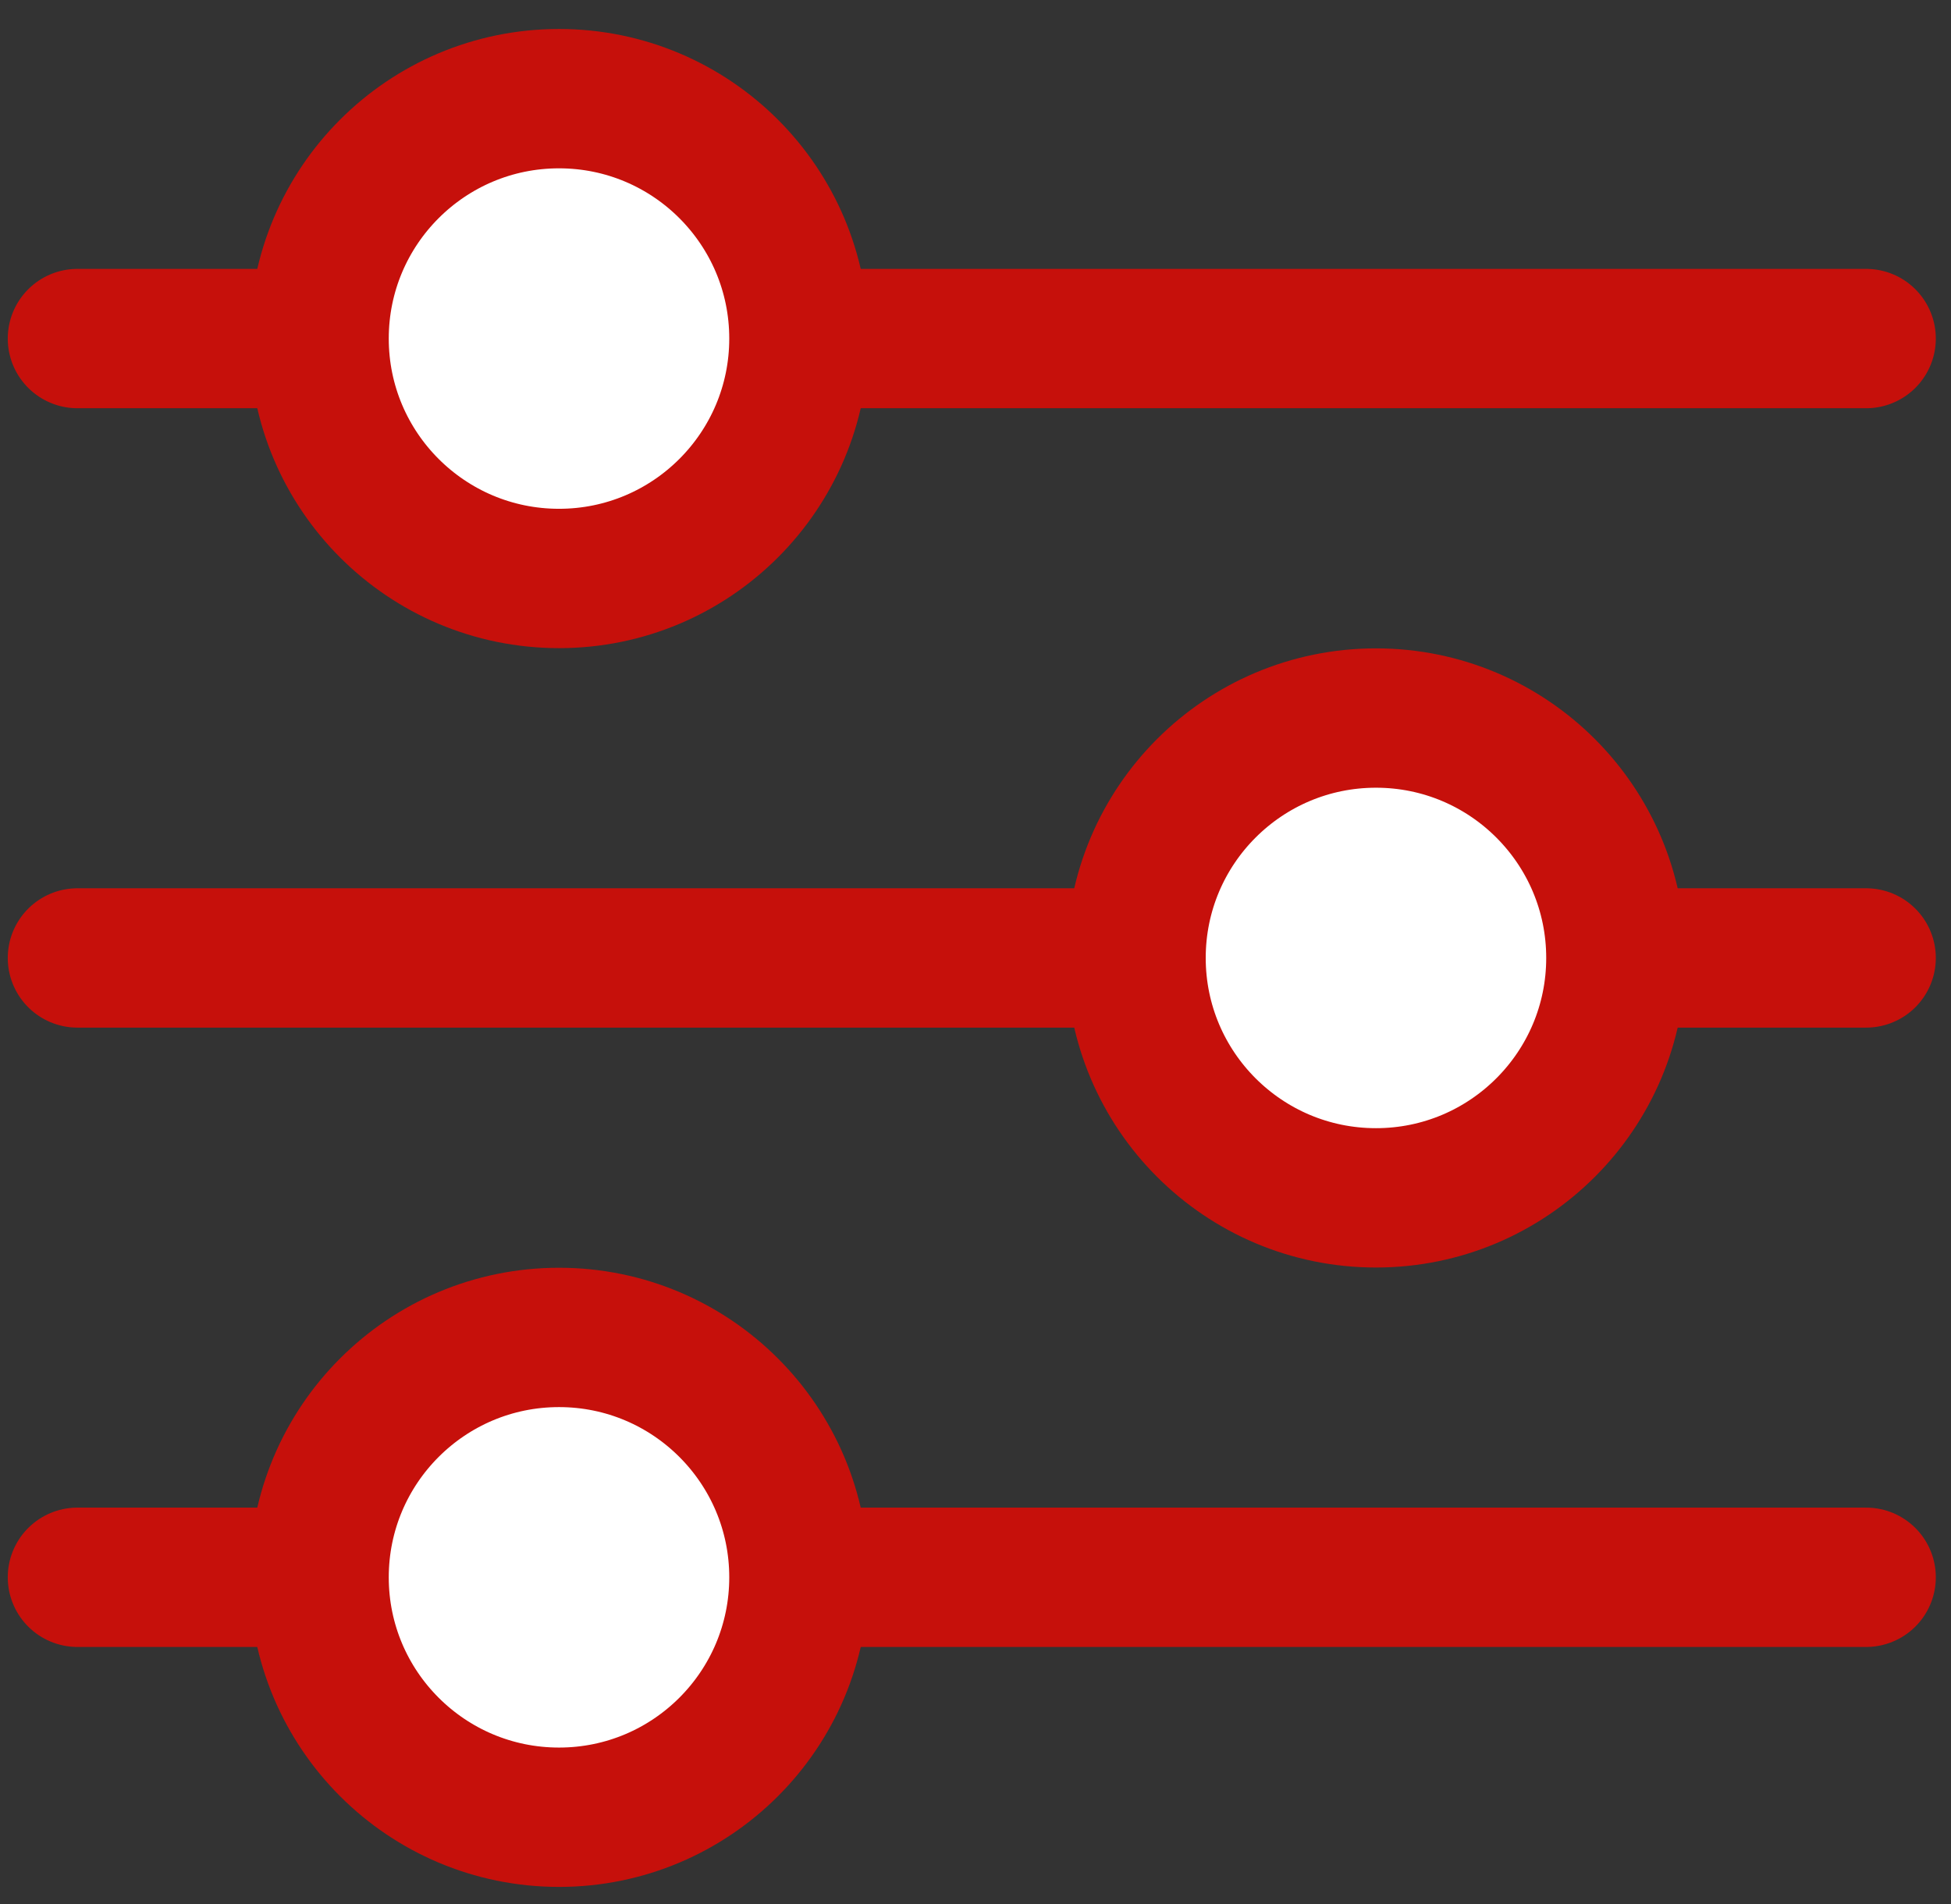
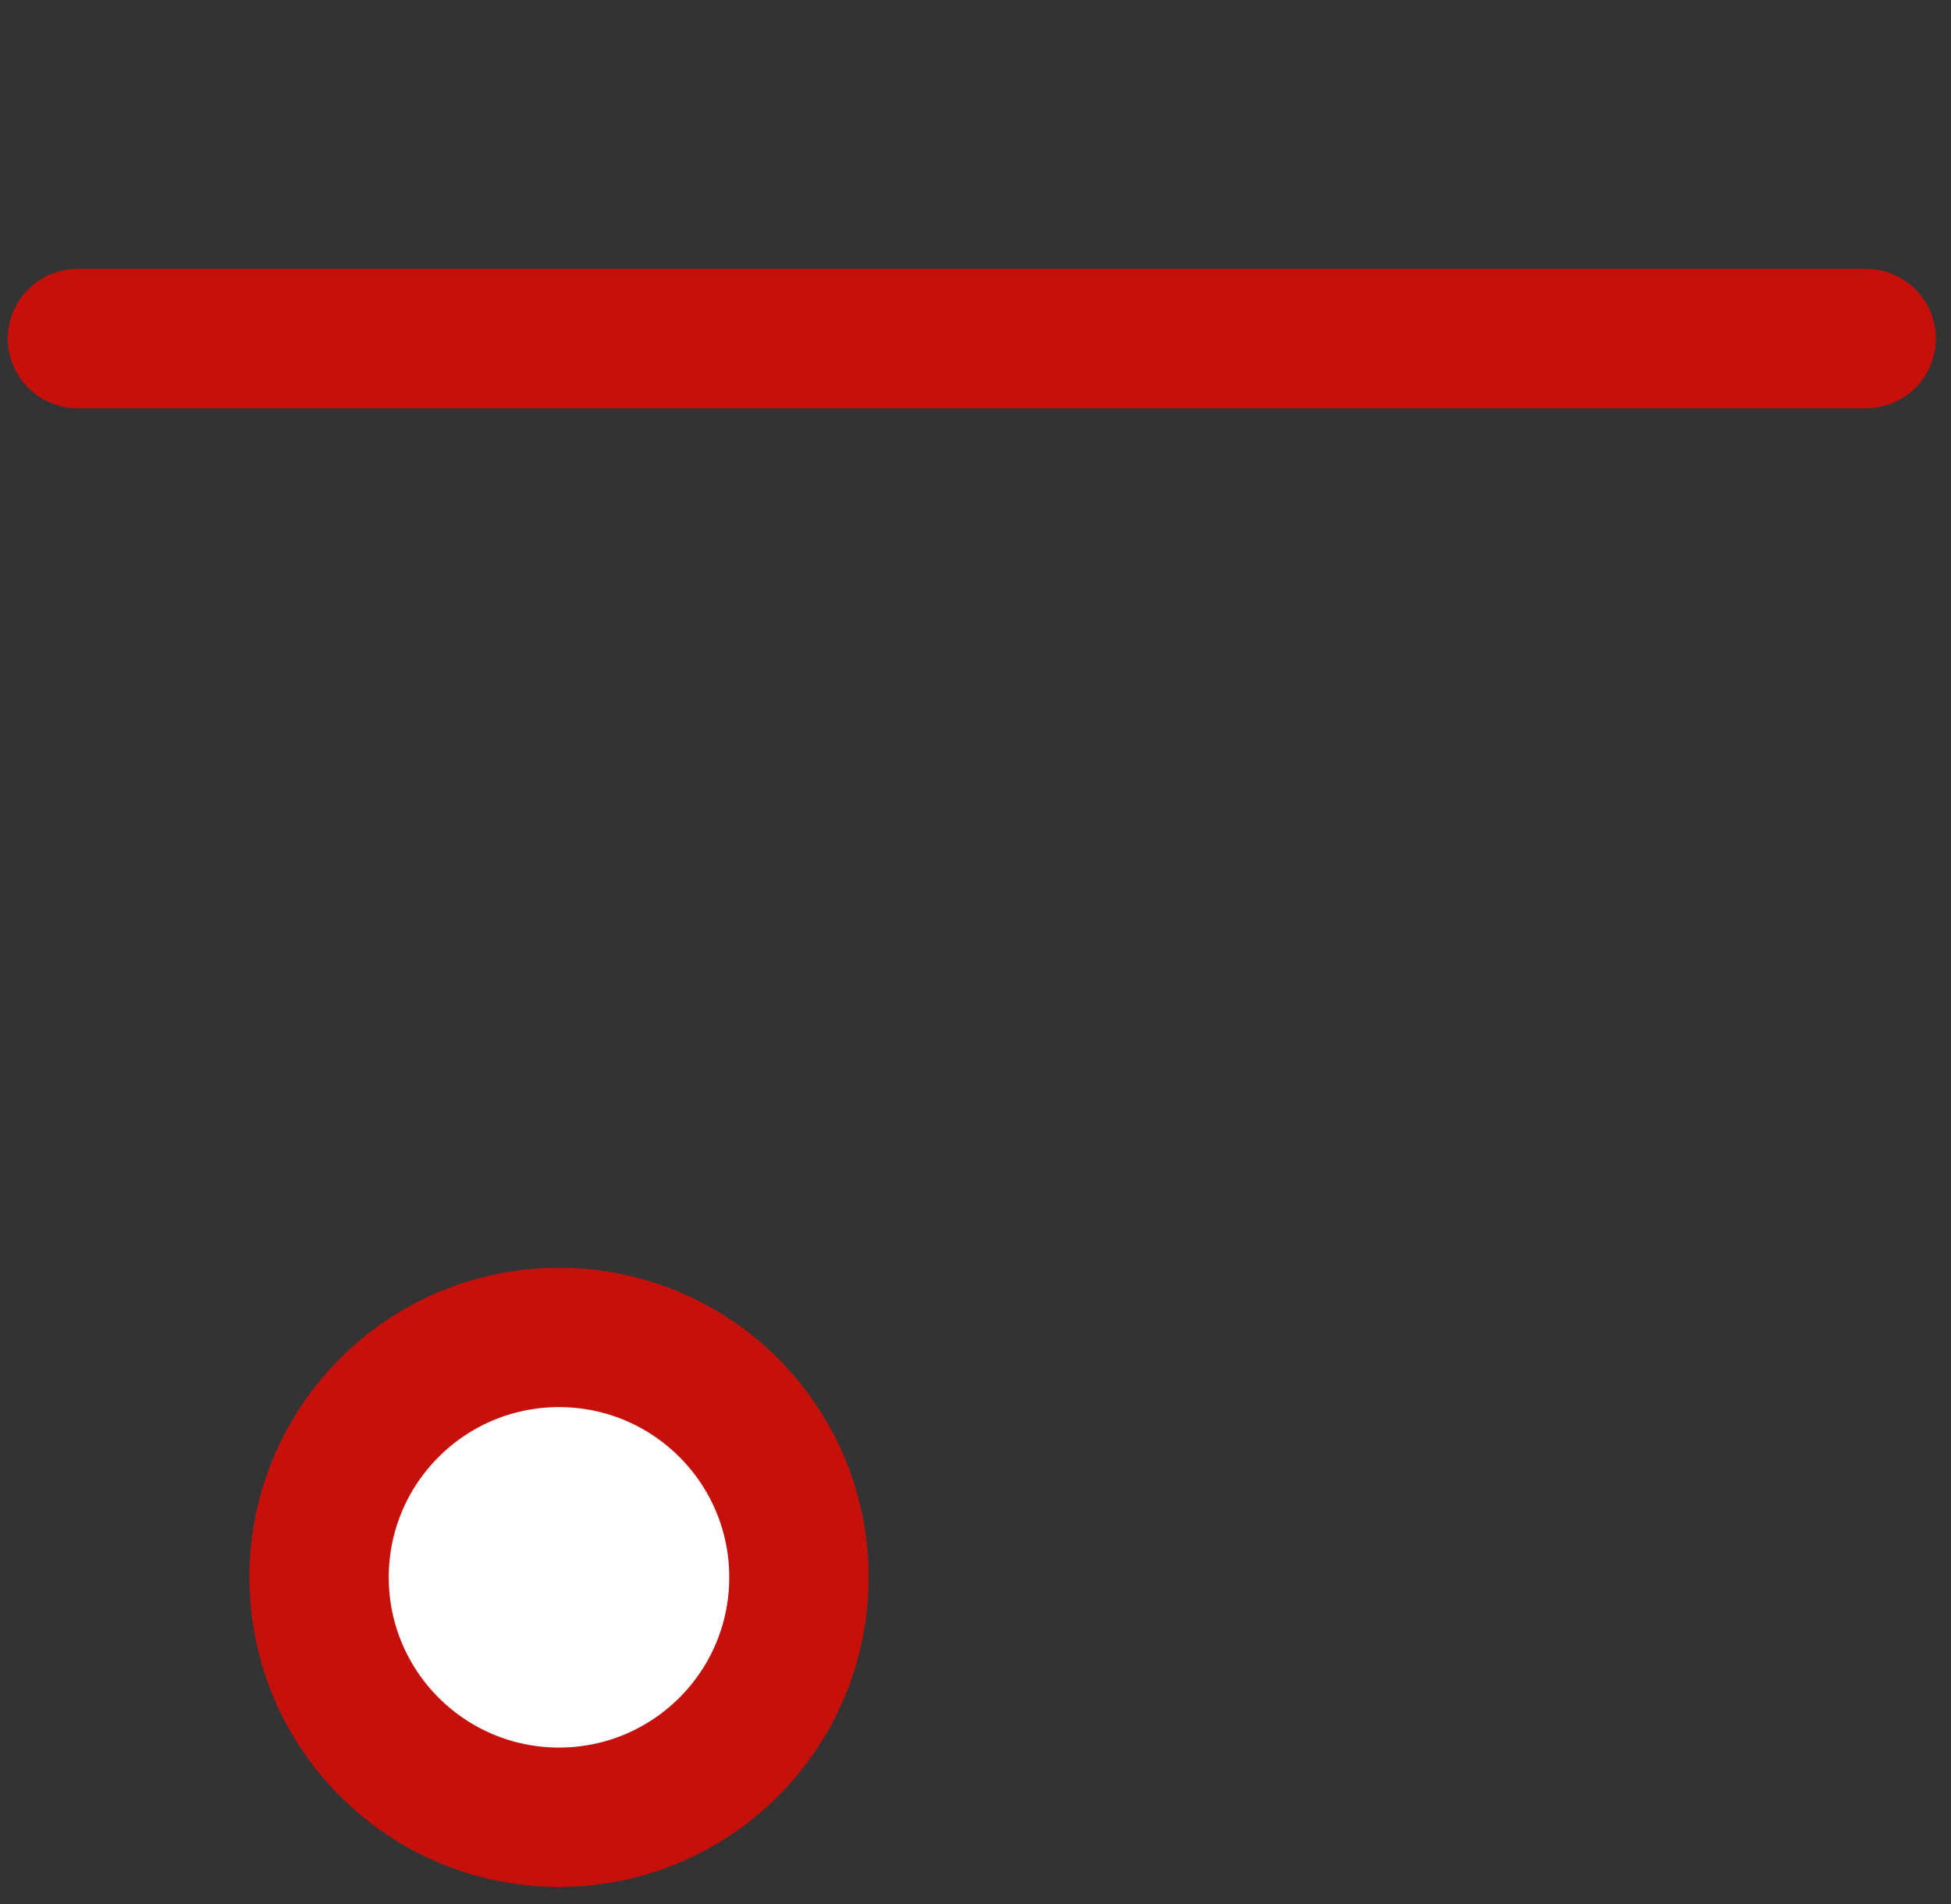
<svg xmlns="http://www.w3.org/2000/svg" width="42" height="41" viewBox="0 0 42 41" fill="none">
  <rect x="0" y="0" width="42" height="41" fill="#333333" stroke="none" />
  <path d="M1.667 7.289H40.173" stroke="#C6100B" stroke-width="3" stroke-linecap="round" />
-   <path d="M1.667 33.958H40.173" stroke="#C6100B" stroke-width="3" stroke-linecap="round" />
-   <path d="M1.667 20.624H40.173" stroke="#C6100B" stroke-width="3" stroke-linecap="round" />
-   <circle cx="12.034" cy="7.289" r="5.165" fill="white" stroke="#C6100B" stroke-width="3" />
-   <circle cx="29.621" cy="20.624" r="5.165" fill="white" stroke="#C6100B" stroke-width="3" />
  <circle cx="12.034" cy="33.959" r="5.165" fill="white" stroke="#C6100B" stroke-width="3" />
</svg>